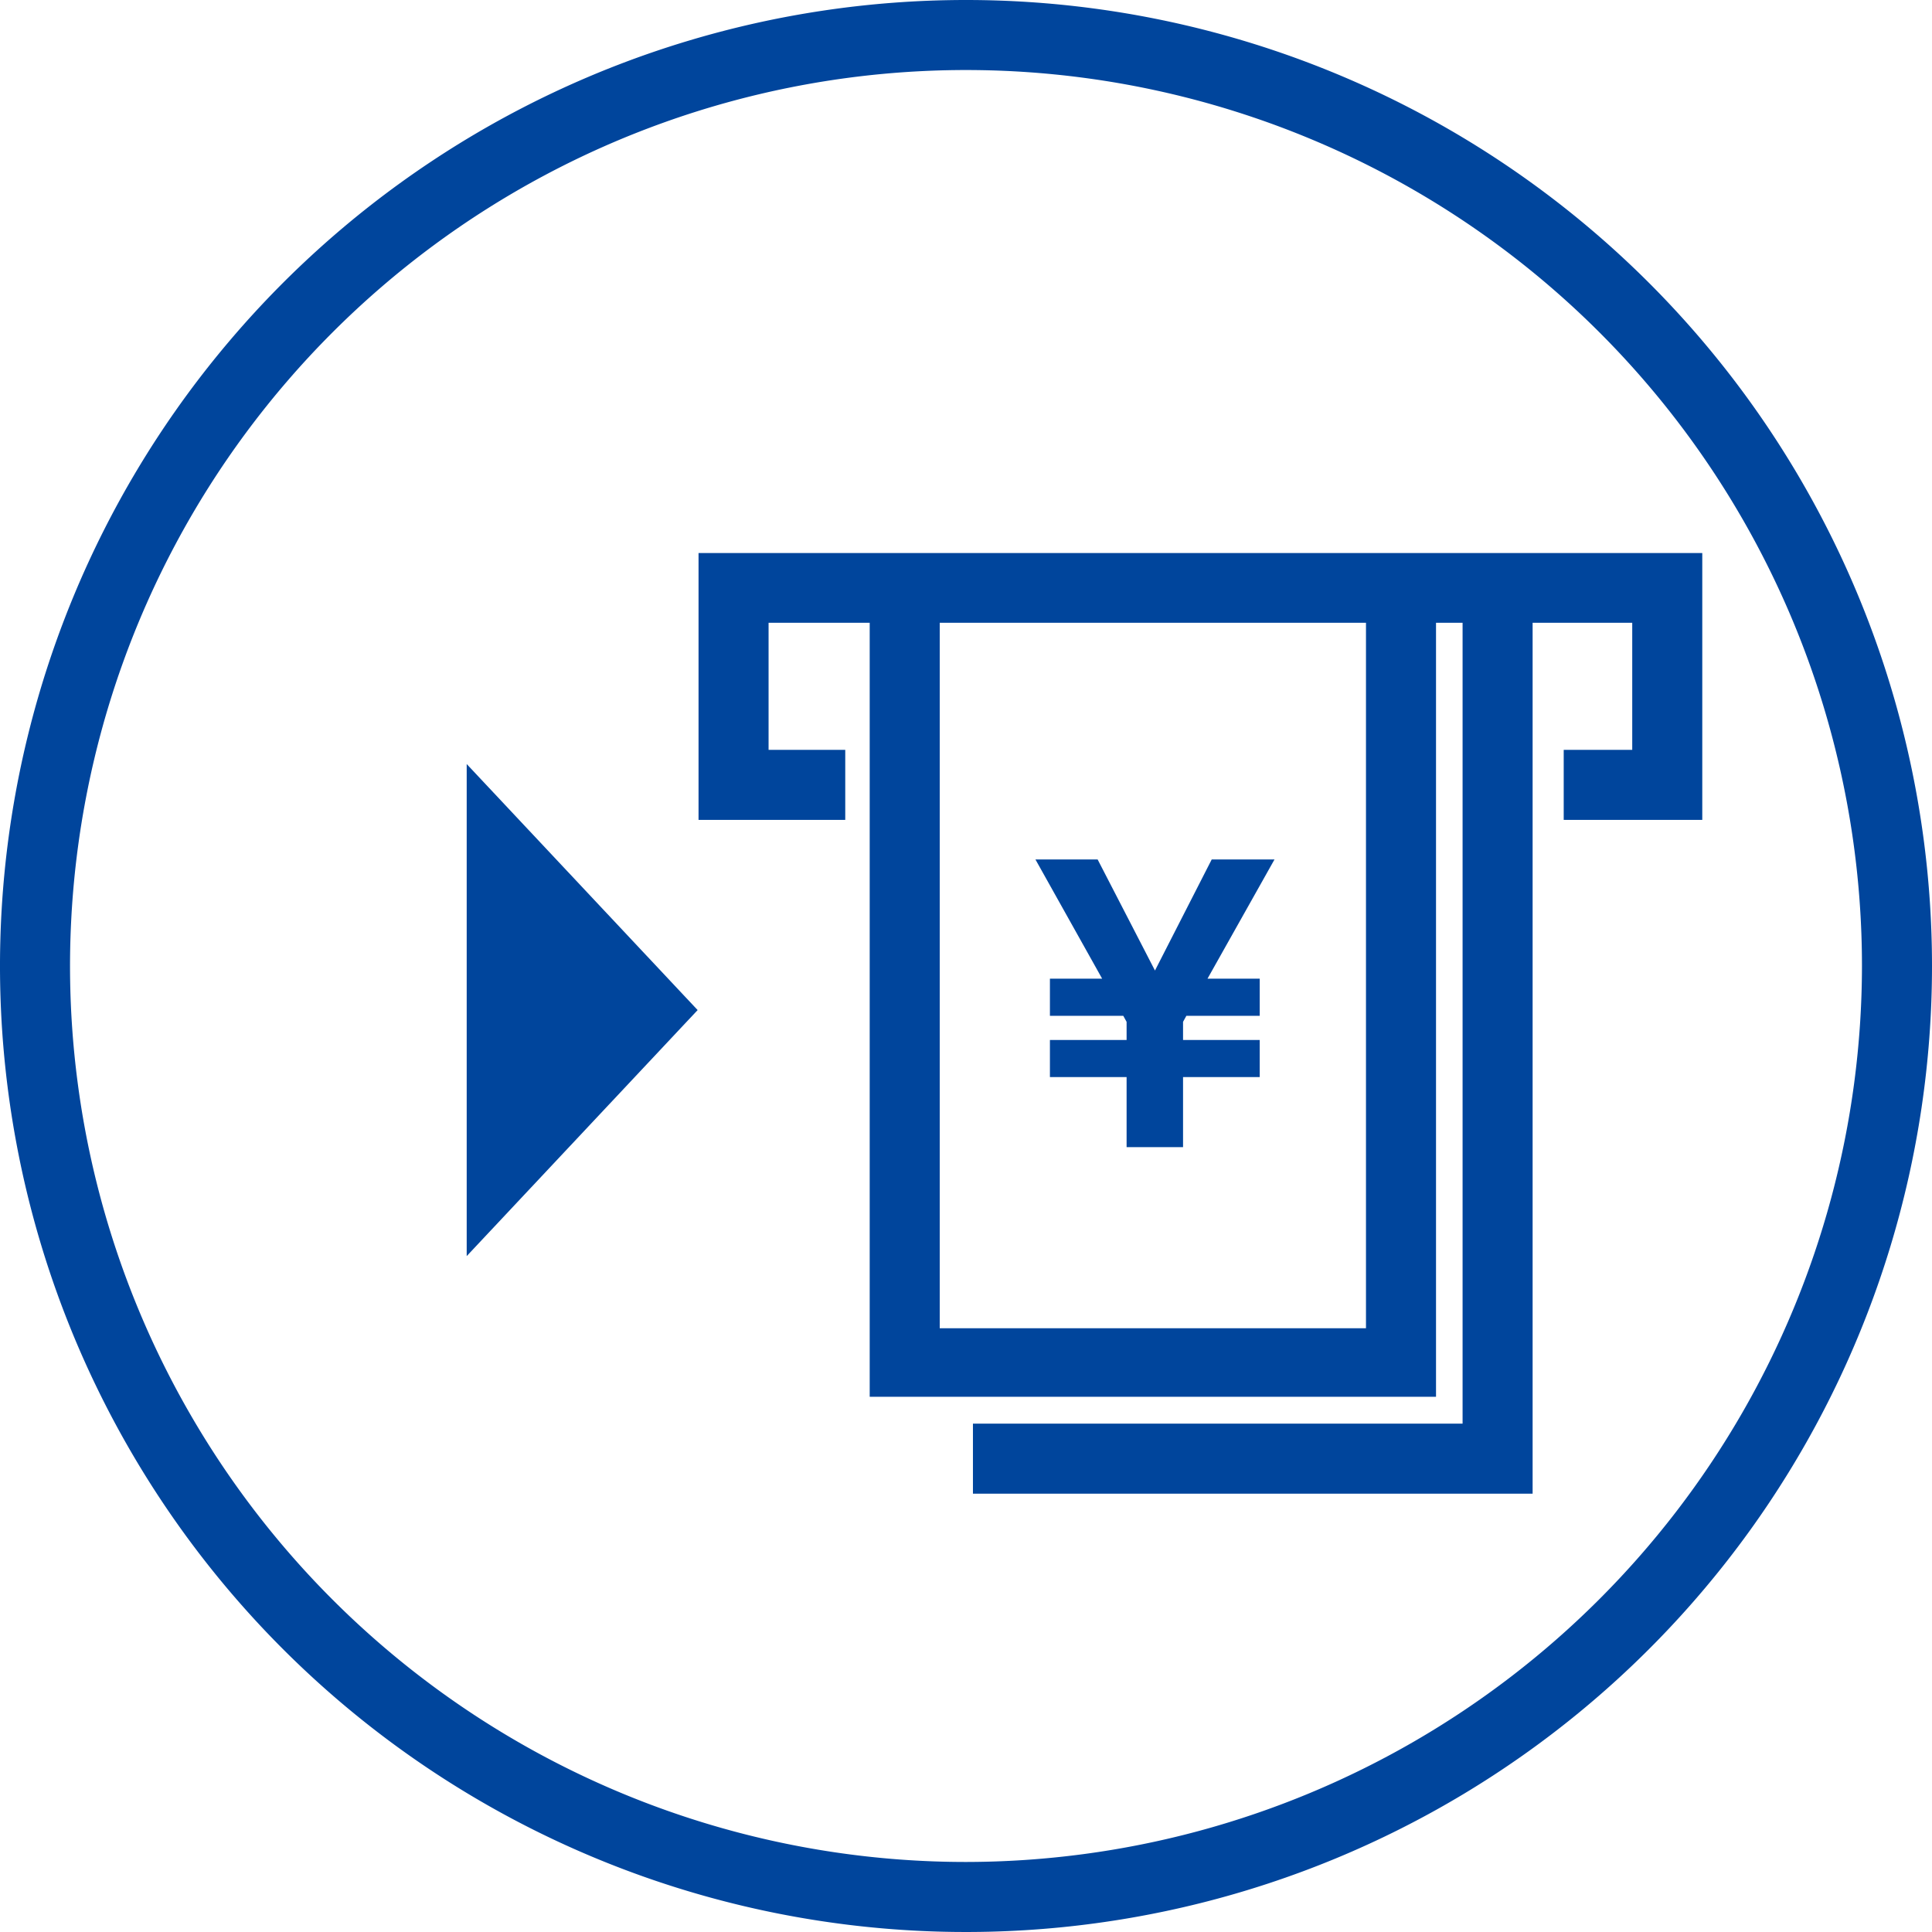
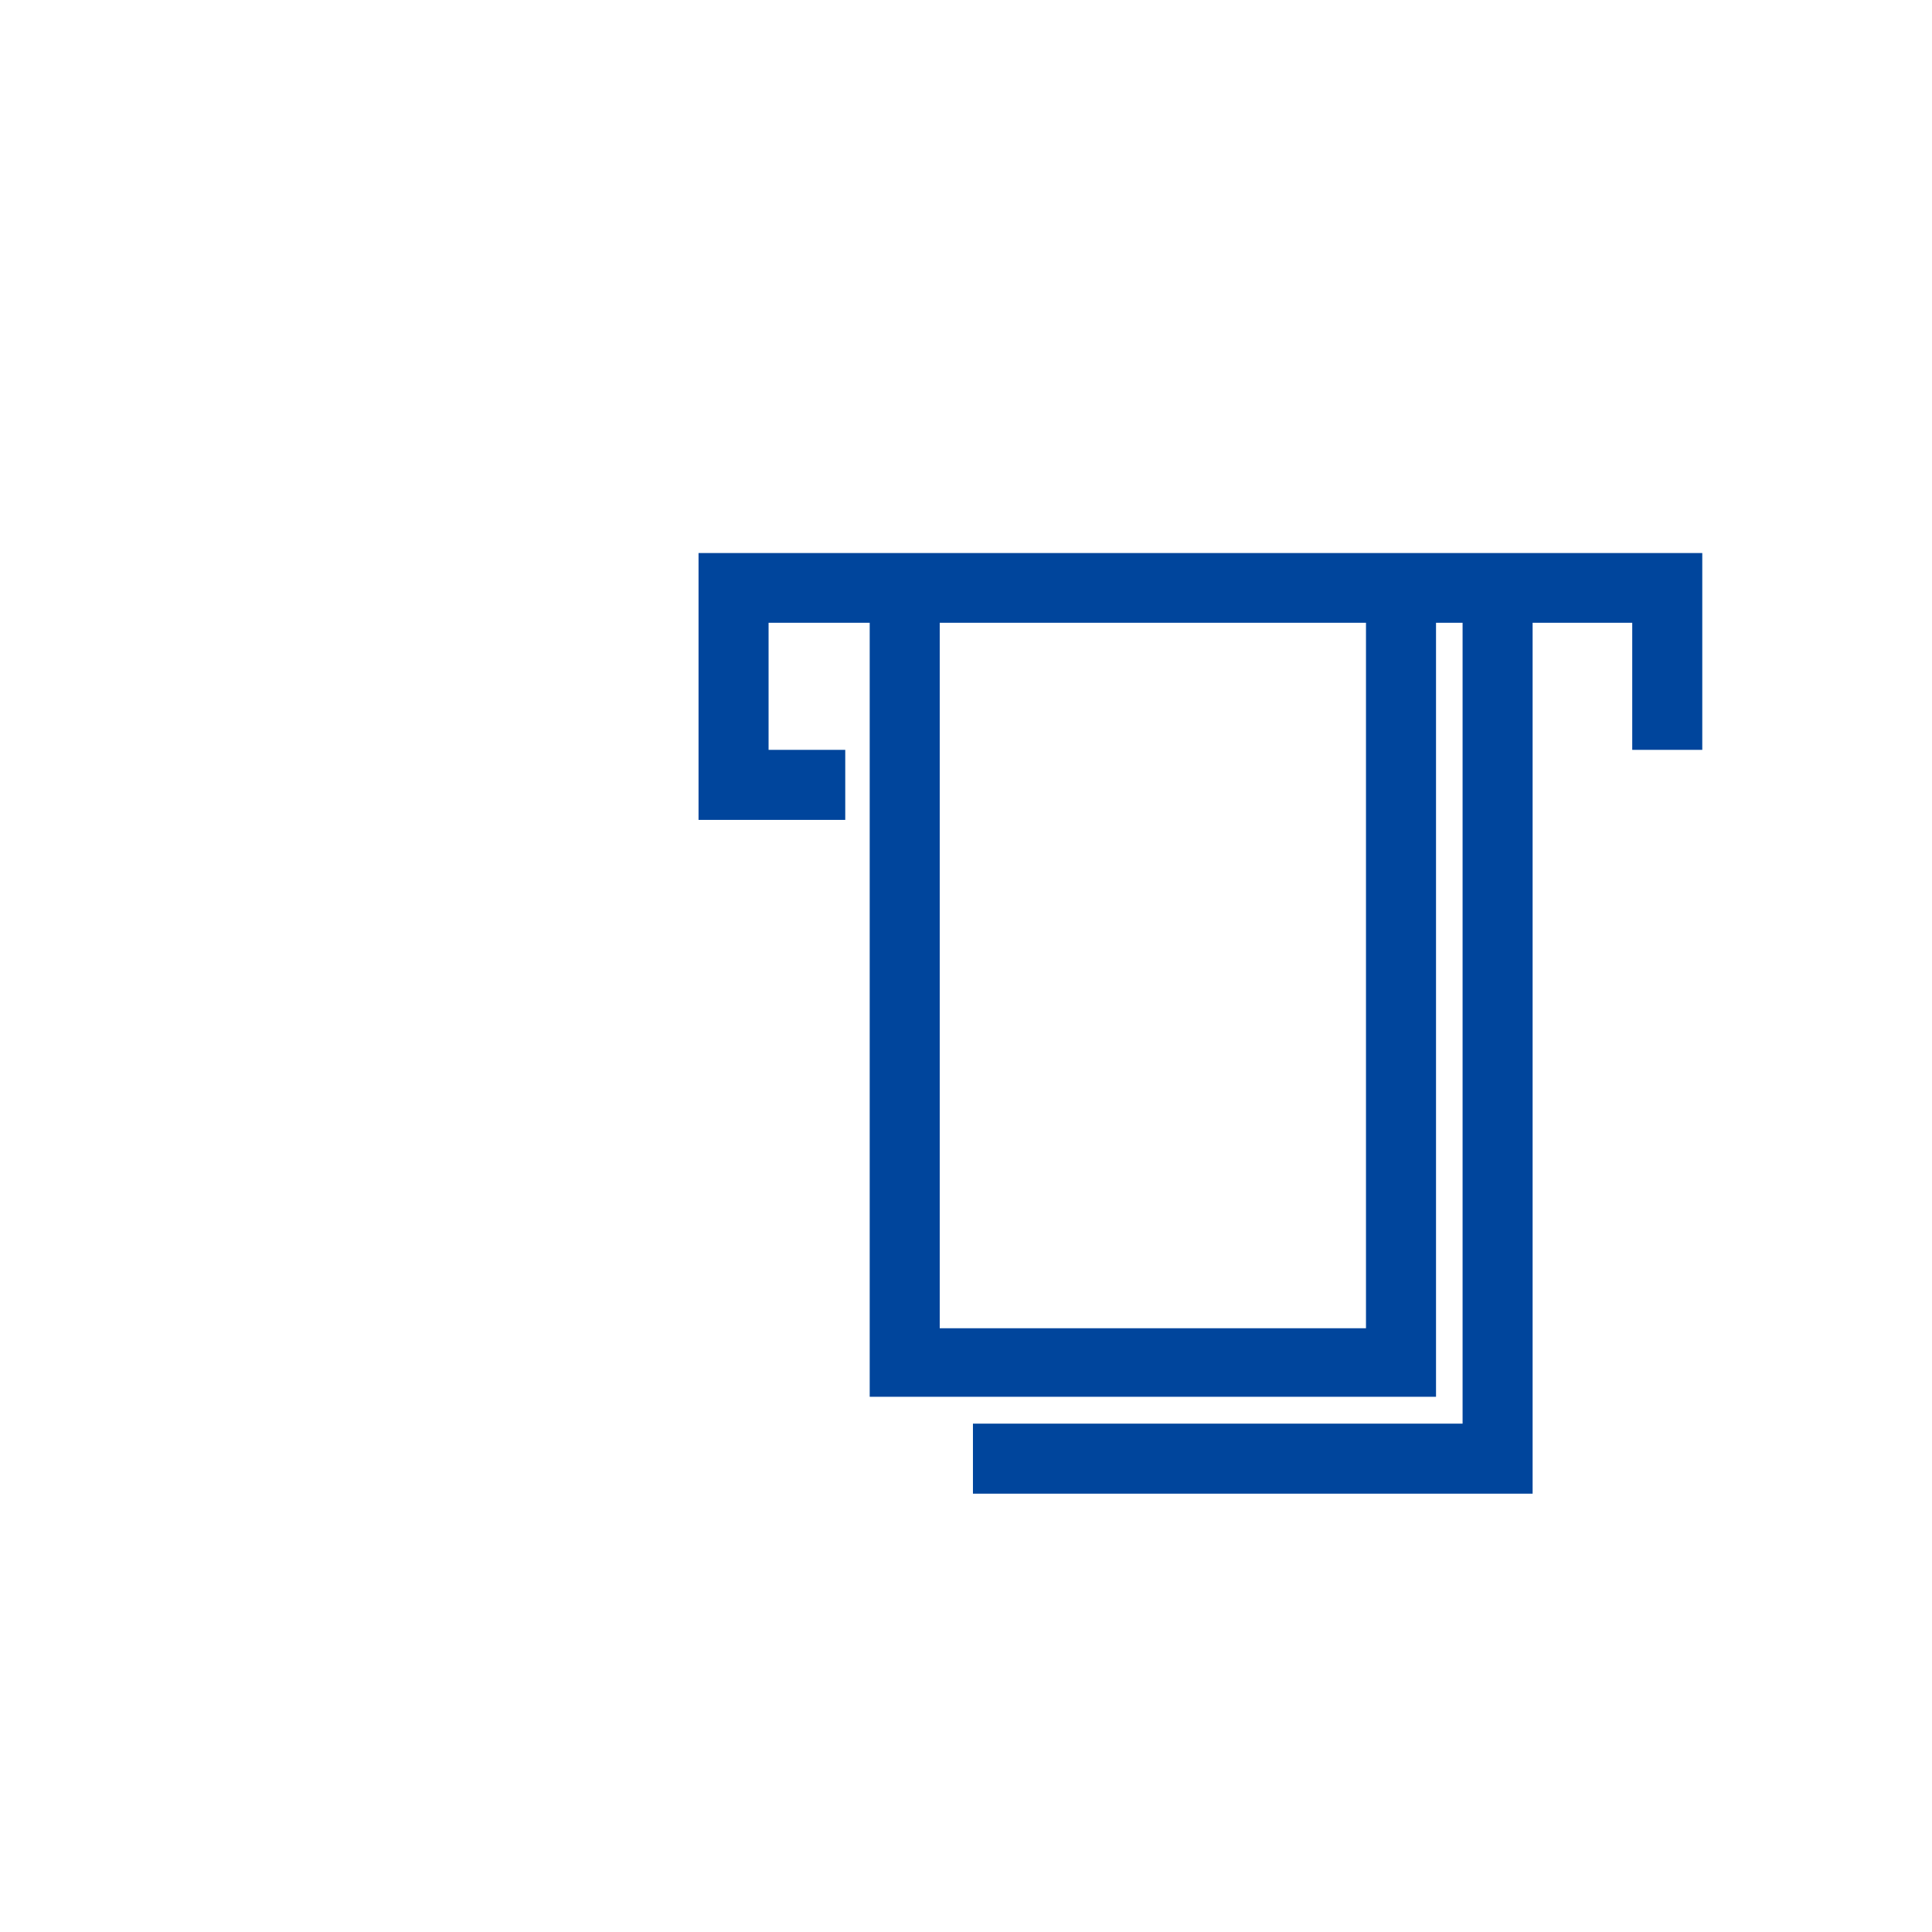
<svg xmlns="http://www.w3.org/2000/svg" width="64" height="64" viewBox="0 0 64 64">
  <defs>
    <style>
      .cls-1 {
        fill: #00459c;
      }
    </style>
  </defs>
  <title>icn-exchangeMachine</title>
  <g id="レイヤー_2" data-name="レイヤー 2">
    <g id="レイヤー_1-2" data-name="レイヤー 1">
      <g>
-         <path class="cls-1" d="M32,0A32,32,0,1,0,64,32,32,32,0,0,0,32,0Zm0,61.68A29.68,29.68,0,1,1,61.68,32,29.71,29.71,0,0,1,32,61.68Z" />
-         <polygon class="cls-1" points="36.51 32.42 34.78 32.42 34.78 33.65 37.21 33.65 37.32 33.85 37.32 34.45 34.78 34.45 34.78 35.68 37.32 35.68 37.32 38 39.19 38 39.19 35.68 41.73 35.68 41.73 34.45 39.19 34.45 39.19 33.85 39.3 33.65 41.73 33.65 41.73 32.42 40 32.42 42.22 28.47 40.14 28.47 38.26 32.15 36.36 28.47 34.3 28.47 36.51 32.42" />
-         <path class="cls-1" d="M23.14,18.32v8.84H28V24.84H25.46V20.63h3.35V46.27H47.57V20.63h.88V47.16H32.23v2.32H50.77V20.63h3.3v4.21H51.8v2.32h4.59V18.32ZM45.25,44H31.13V20.63H45.25Z" />
-         <polygon class="cls-1" points="15.46 41.61 23.11 33.46 15.46 25.31 15.46 41.61" />
+         <path class="cls-1" d="M23.14,18.32v8.84H28V24.84H25.46V20.63h3.35V46.27H47.57V20.63h.88V47.16H32.23v2.32H50.77V20.63h3.3v4.21H51.8h4.59V18.32ZM45.25,44H31.13V20.63H45.25Z" />
      </g>
    </g>
  </g>
</svg>